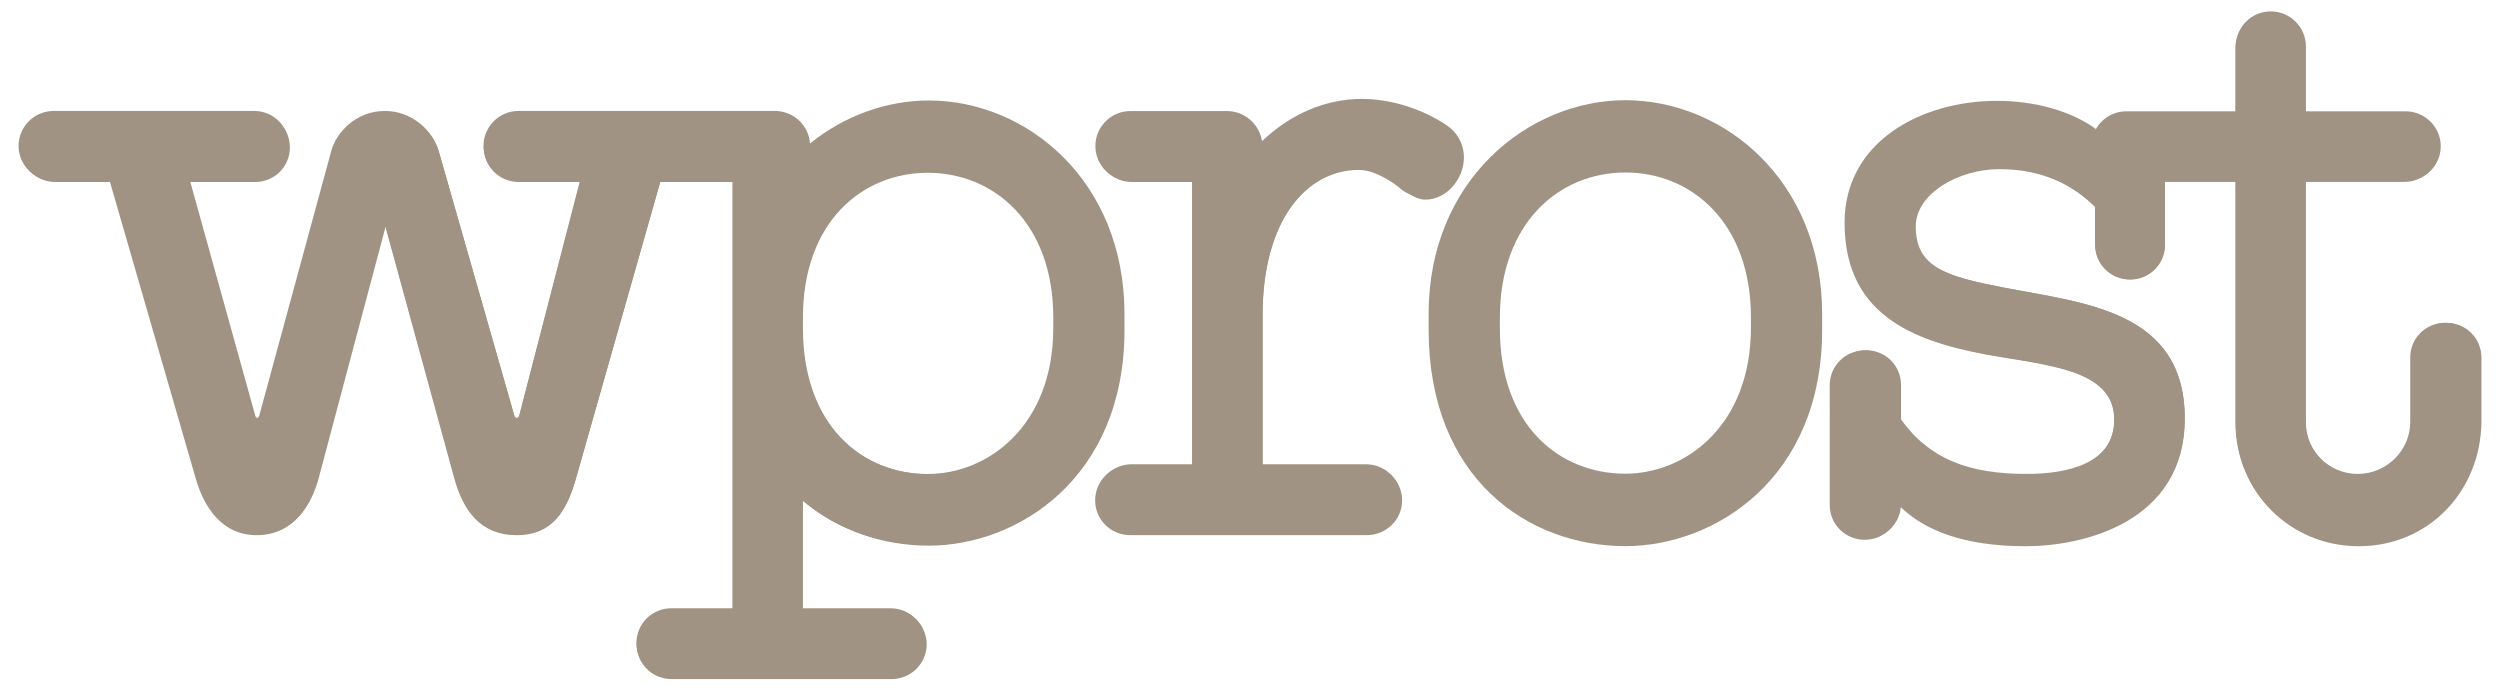
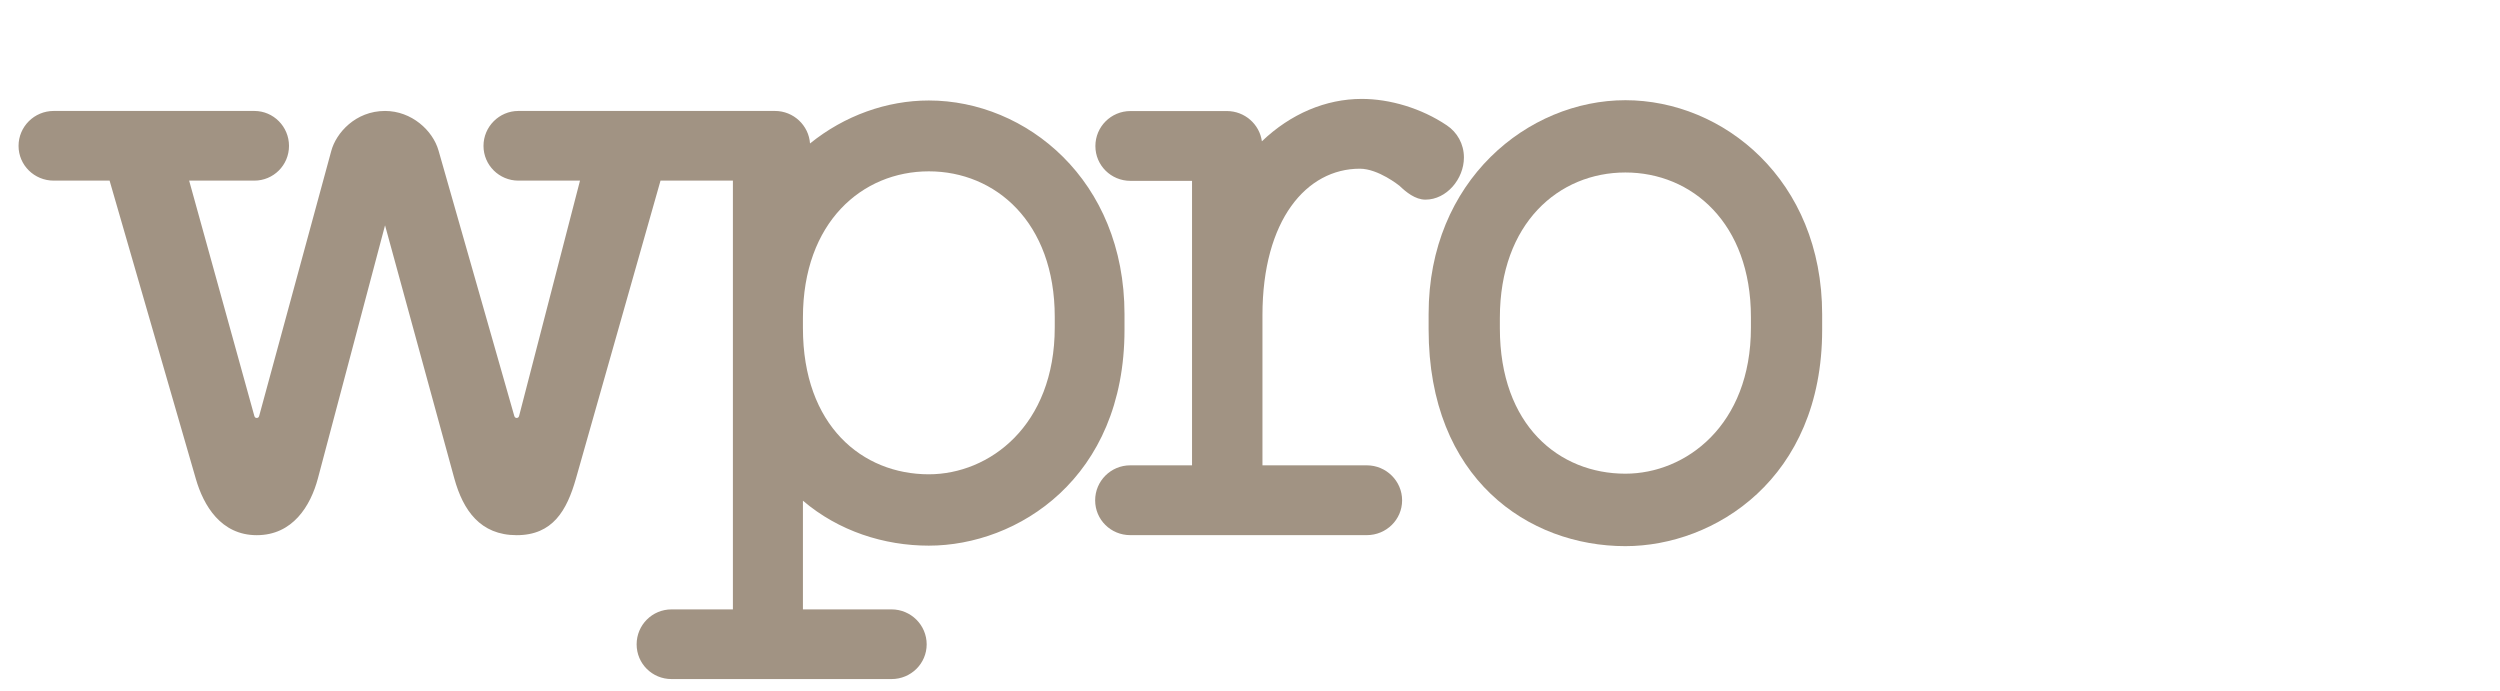
<svg xmlns="http://www.w3.org/2000/svg" width="181" height="50" viewBox="0 0 181 50" fill="none">
  <path d="M117.678 7.255C110.634 7.255 103.432 13.067 103.432 22.726V23.846C103.432 34.678 110.669 39.541 117.678 39.541C124.113 39.541 131.924 34.678 131.924 23.88V22.76C131.924 13.016 124.757 7.255 117.678 7.255ZM126.845 23.708C126.845 30.849 122.078 34.367 117.678 34.367C112.842 34.367 108.511 30.849 108.511 23.76V23.001C108.511 16.085 112.825 12.394 117.678 12.394C122.532 12.394 126.845 16.085 126.845 22.949V23.708Z" fill="#A19383" />
-   <path d="M177.126 23.373C175.723 23.373 174.596 24.493 174.596 25.888V30.59C174.596 32.673 172.879 34.379 170.765 34.379C168.667 34.379 166.95 32.673 166.95 30.59V13.106H174.161C175.567 13.106 176.711 11.986 176.711 10.591C176.711 9.196 175.567 8.059 174.161 8.059H166.95V3.374C166.95 1.962 165.806 0.825 164.402 0.825C162.999 0.825 161.872 1.962 161.872 3.374V8.059H153.949C152.977 8.059 152.138 8.604 151.713 9.404V9.317C149.842 7.973 147.207 7.301 144.589 7.301C139.06 7.301 133.547 10.282 133.547 16.121C133.547 23.115 138.991 24.888 144.85 25.853C149.027 26.542 153.067 27.025 153.067 30.401C153.067 33.605 149.721 34.379 146.669 34.379C142.505 34.379 139.619 33.32 137.533 30.408V27.886C137.533 26.491 136.406 25.371 135.003 25.371C133.599 25.371 132.472 26.491 132.472 27.886V36.566C132.472 37.963 133.599 39.081 135.003 39.081C136.383 39.081 137.494 38 137.533 36.64C139.299 38.385 142.156 39.547 146.669 39.547C150.865 39.547 158.18 37.789 158.18 30.315C158.18 22.477 150.865 21.943 145.092 20.823C140.81 19.997 138.608 19.342 138.608 16.345C138.608 13.967 141.712 12.177 144.692 12.177C147.675 12.177 149.928 13.21 151.678 14.95V17.705C151.678 19.1 152.805 20.22 154.211 20.22C155.614 20.22 156.741 19.1 156.741 17.705V13.106H161.872V30.59C161.872 35.688 165.858 39.547 170.765 39.547C175.844 39.547 179.571 35.568 179.657 30.59V25.888C179.657 24.493 178.53 23.373 177.126 23.373Z" fill="#A19383" />
  <path d="M81.414 22.753C81.414 13.025 74.288 7.275 67.247 7.275C64.21 7.275 61.144 8.366 58.645 10.387C58.553 9.075 57.449 8.033 56.108 8.033H37.529C36.146 8.033 35.005 9.168 35.005 10.563C35.005 11.959 36.146 13.077 37.529 13.077H41.992L37.581 30.121C37.547 30.242 37.46 30.259 37.408 30.259C37.358 30.259 37.271 30.242 37.236 30.121L31.752 10.907C31.338 9.443 29.797 8.033 27.877 8.033C25.732 8.033 24.332 9.634 23.985 10.924L18.762 30.121C18.727 30.224 18.675 30.259 18.589 30.259C18.502 30.259 18.45 30.224 18.416 30.121L13.694 13.077H18.416C19.799 13.077 20.924 11.959 20.924 10.563C20.924 9.168 19.799 8.033 18.416 8.033H3.887C2.484 8.033 1.343 9.168 1.343 10.563C1.343 11.959 2.484 13.077 3.887 13.077H7.934L14.178 34.667C14.732 36.595 15.994 38.747 18.589 38.747C21.184 38.747 22.481 36.646 23.017 34.633L27.877 16.314L32.895 34.65C33.533 36.957 34.78 38.747 37.408 38.747C40.02 38.747 41.042 36.957 41.698 34.65L47.822 13.077H53.062V44.12H48.618C47.216 44.12 46.092 45.255 46.092 46.65C46.092 48.045 47.216 49.164 48.618 49.164H64.549C65.95 49.164 67.091 48.045 67.091 46.65C67.091 45.255 65.95 44.12 64.549 44.12H58.132V36.251C60.722 38.457 64.01 39.505 67.247 39.505C73.647 39.505 81.414 34.65 81.414 23.871V22.753ZM76.364 23.699C76.364 30.827 71.624 34.339 67.247 34.339C62.439 34.339 58.132 30.827 58.132 23.751V22.993C58.132 16.09 62.422 12.405 67.247 12.405C72.074 12.405 76.364 16.09 76.364 22.942V23.699Z" fill="#A19383" />
  <path d="M98.451 12.214C99.792 12.214 101.306 13.439 101.306 13.439C101.306 13.439 101.306 13.437 101.307 13.436C101.798 13.909 102.464 14.454 103.202 14.454C104.733 14.454 105.988 12.956 105.988 11.403C105.988 10.419 105.495 9.571 104.751 9.076C102.906 7.834 100.626 7.161 98.589 7.161C95.996 7.161 93.448 8.234 91.361 10.23C91.191 8.996 90.118 8.04 88.826 8.04H81.847C80.437 8.04 79.306 9.177 79.306 10.575C79.306 11.972 80.437 13.094 81.847 13.094H86.303V33.69H81.83C80.42 33.69 79.289 34.829 79.289 36.225C79.289 37.624 80.42 38.744 81.83 38.744H98.956C100.366 38.744 101.513 37.624 101.513 36.225C101.513 34.829 100.366 33.69 98.956 33.69H91.402V22.823C91.402 15.905 94.605 12.214 98.451 12.214Z" fill="#A19383" />
  <path d="M117.678 7.388C110.694 7.388 103.555 13.156 103.555 22.742V23.854C103.555 34.604 110.728 39.431 117.678 39.431C124.058 39.431 131.801 34.604 131.801 23.888V22.776C131.801 13.105 124.697 7.388 117.678 7.388ZM126.767 23.718C126.767 30.804 122.041 34.295 117.678 34.295C112.884 34.295 108.59 30.804 108.59 23.768V23.015C108.59 16.151 112.867 12.488 117.678 12.488C122.489 12.488 126.767 16.151 126.767 22.963V23.718Z" fill="#A19383" />
-   <path d="M177.019 23.373C175.622 23.373 174.501 24.485 174.501 25.872V30.544C174.501 32.616 172.794 34.311 170.691 34.311C168.604 34.311 166.897 32.616 166.897 30.544V13.17H174.07C175.468 13.17 176.605 12.058 176.605 10.671C176.605 9.285 175.468 8.156 174.07 8.156H166.897V3.499C166.897 2.096 165.759 0.967 164.361 0.967C162.966 0.967 161.843 2.096 161.843 3.499V8.156H153.963C152.996 8.156 152.16 8.698 151.738 9.492V9.406C149.876 8.07 147.254 7.403 144.651 7.403C139.15 7.403 133.666 10.363 133.666 16.166C133.666 23.116 139.08 24.878 144.91 25.838C149.066 26.522 153.084 27.001 153.084 30.357C153.084 33.541 149.755 34.311 146.719 34.311C142.577 34.311 139.707 33.258 137.632 30.363V27.858C137.632 26.47 136.512 25.358 135.114 25.358C133.717 25.358 132.596 26.47 132.596 27.858V36.483C132.596 37.871 133.717 38.983 135.114 38.983C136.487 38.983 137.593 37.91 137.631 36.555C139.389 38.291 142.231 39.445 146.719 39.445C150.893 39.445 158.17 37.699 158.17 30.271C158.17 22.482 150.893 21.953 145.15 20.839C140.892 20.017 138.701 19.367 138.701 16.388C138.701 14.026 141.789 12.247 144.754 12.247C147.72 12.247 149.963 13.274 151.704 15.003V17.741C151.704 19.128 152.824 20.241 154.222 20.241C155.619 20.241 156.74 19.128 156.74 17.741V13.17H161.843V30.544C161.843 35.612 165.811 39.445 170.691 39.445C175.743 39.445 179.451 35.492 179.537 30.544V25.872C179.537 24.485 178.417 23.373 177.019 23.373Z" fill="#A19383" />
-   <path d="M81.294 22.797C81.294 13.126 74.188 7.408 67.171 7.408C64.143 7.408 61.085 8.493 58.593 10.503C58.502 9.197 57.402 8.161 56.064 8.161H37.544C36.164 8.161 35.026 9.291 35.026 10.678C35.026 12.065 36.164 13.177 37.544 13.177H41.993L37.596 30.123C37.562 30.244 37.475 30.261 37.423 30.261C37.371 30.261 37.285 30.244 37.25 30.123L31.784 11.02C31.37 9.566 29.836 8.161 27.921 8.161C25.783 8.161 24.386 9.753 24.041 11.037L18.834 30.123C18.799 30.226 18.747 30.261 18.66 30.261C18.574 30.261 18.522 30.226 18.489 30.123L13.78 13.177H18.489C19.867 13.177 20.988 12.065 20.988 10.678C20.988 9.291 19.867 8.161 18.489 8.161H4.002C2.606 8.161 1.467 9.291 1.467 10.678C1.467 12.065 2.606 13.177 4.002 13.177H8.037L14.263 34.642C14.816 36.559 16.075 38.699 18.66 38.699C21.248 38.699 22.541 36.611 23.075 34.608L27.921 16.395L32.922 34.625C33.559 36.919 34.801 38.699 37.423 38.699C40.028 38.699 41.044 36.919 41.699 34.625L47.804 13.177H53.03V44.039H48.597C47.201 44.039 46.08 45.17 46.08 46.555C46.08 47.943 47.201 49.055 48.597 49.055H64.479C65.877 49.055 67.015 47.943 67.015 46.555C67.015 45.17 65.877 44.039 64.479 44.039H58.082V36.217C60.666 38.41 63.943 39.452 67.171 39.452C73.551 39.452 81.294 34.625 81.294 23.909V22.797ZM76.257 23.739C76.257 30.825 71.533 34.316 67.171 34.316C62.377 34.316 58.082 30.825 58.082 23.79V23.036C58.082 16.172 62.359 12.51 67.171 12.51C71.982 12.51 76.257 16.172 76.257 22.986V23.739Z" fill="#A19383" />
-   <path d="M98.397 12.302C99.726 12.302 101.225 13.518 101.225 13.518C101.225 13.518 101.227 13.516 101.227 13.515C101.715 13.985 102.374 14.271 103.105 14.271C104.623 14.271 105.865 13.038 105.865 11.498C105.865 10.522 105.377 9.68 104.639 9.188C102.81 7.955 100.553 7.286 98.536 7.286C95.964 7.286 93.44 8.353 91.372 10.334C91.204 9.109 90.141 8.16 88.86 8.16H81.945C80.549 8.16 79.429 9.289 79.429 10.676C79.429 12.063 80.549 13.176 81.945 13.176H86.361V33.613H81.928C80.532 33.613 79.411 34.742 79.411 36.13C79.411 37.517 80.532 38.629 81.928 38.629H98.898C100.294 38.629 101.433 37.517 101.433 36.13C101.433 34.742 100.294 33.613 98.898 33.613H91.413V22.83C91.413 15.966 94.586 12.302 98.397 12.302Z" fill="#A19383" />
</svg>